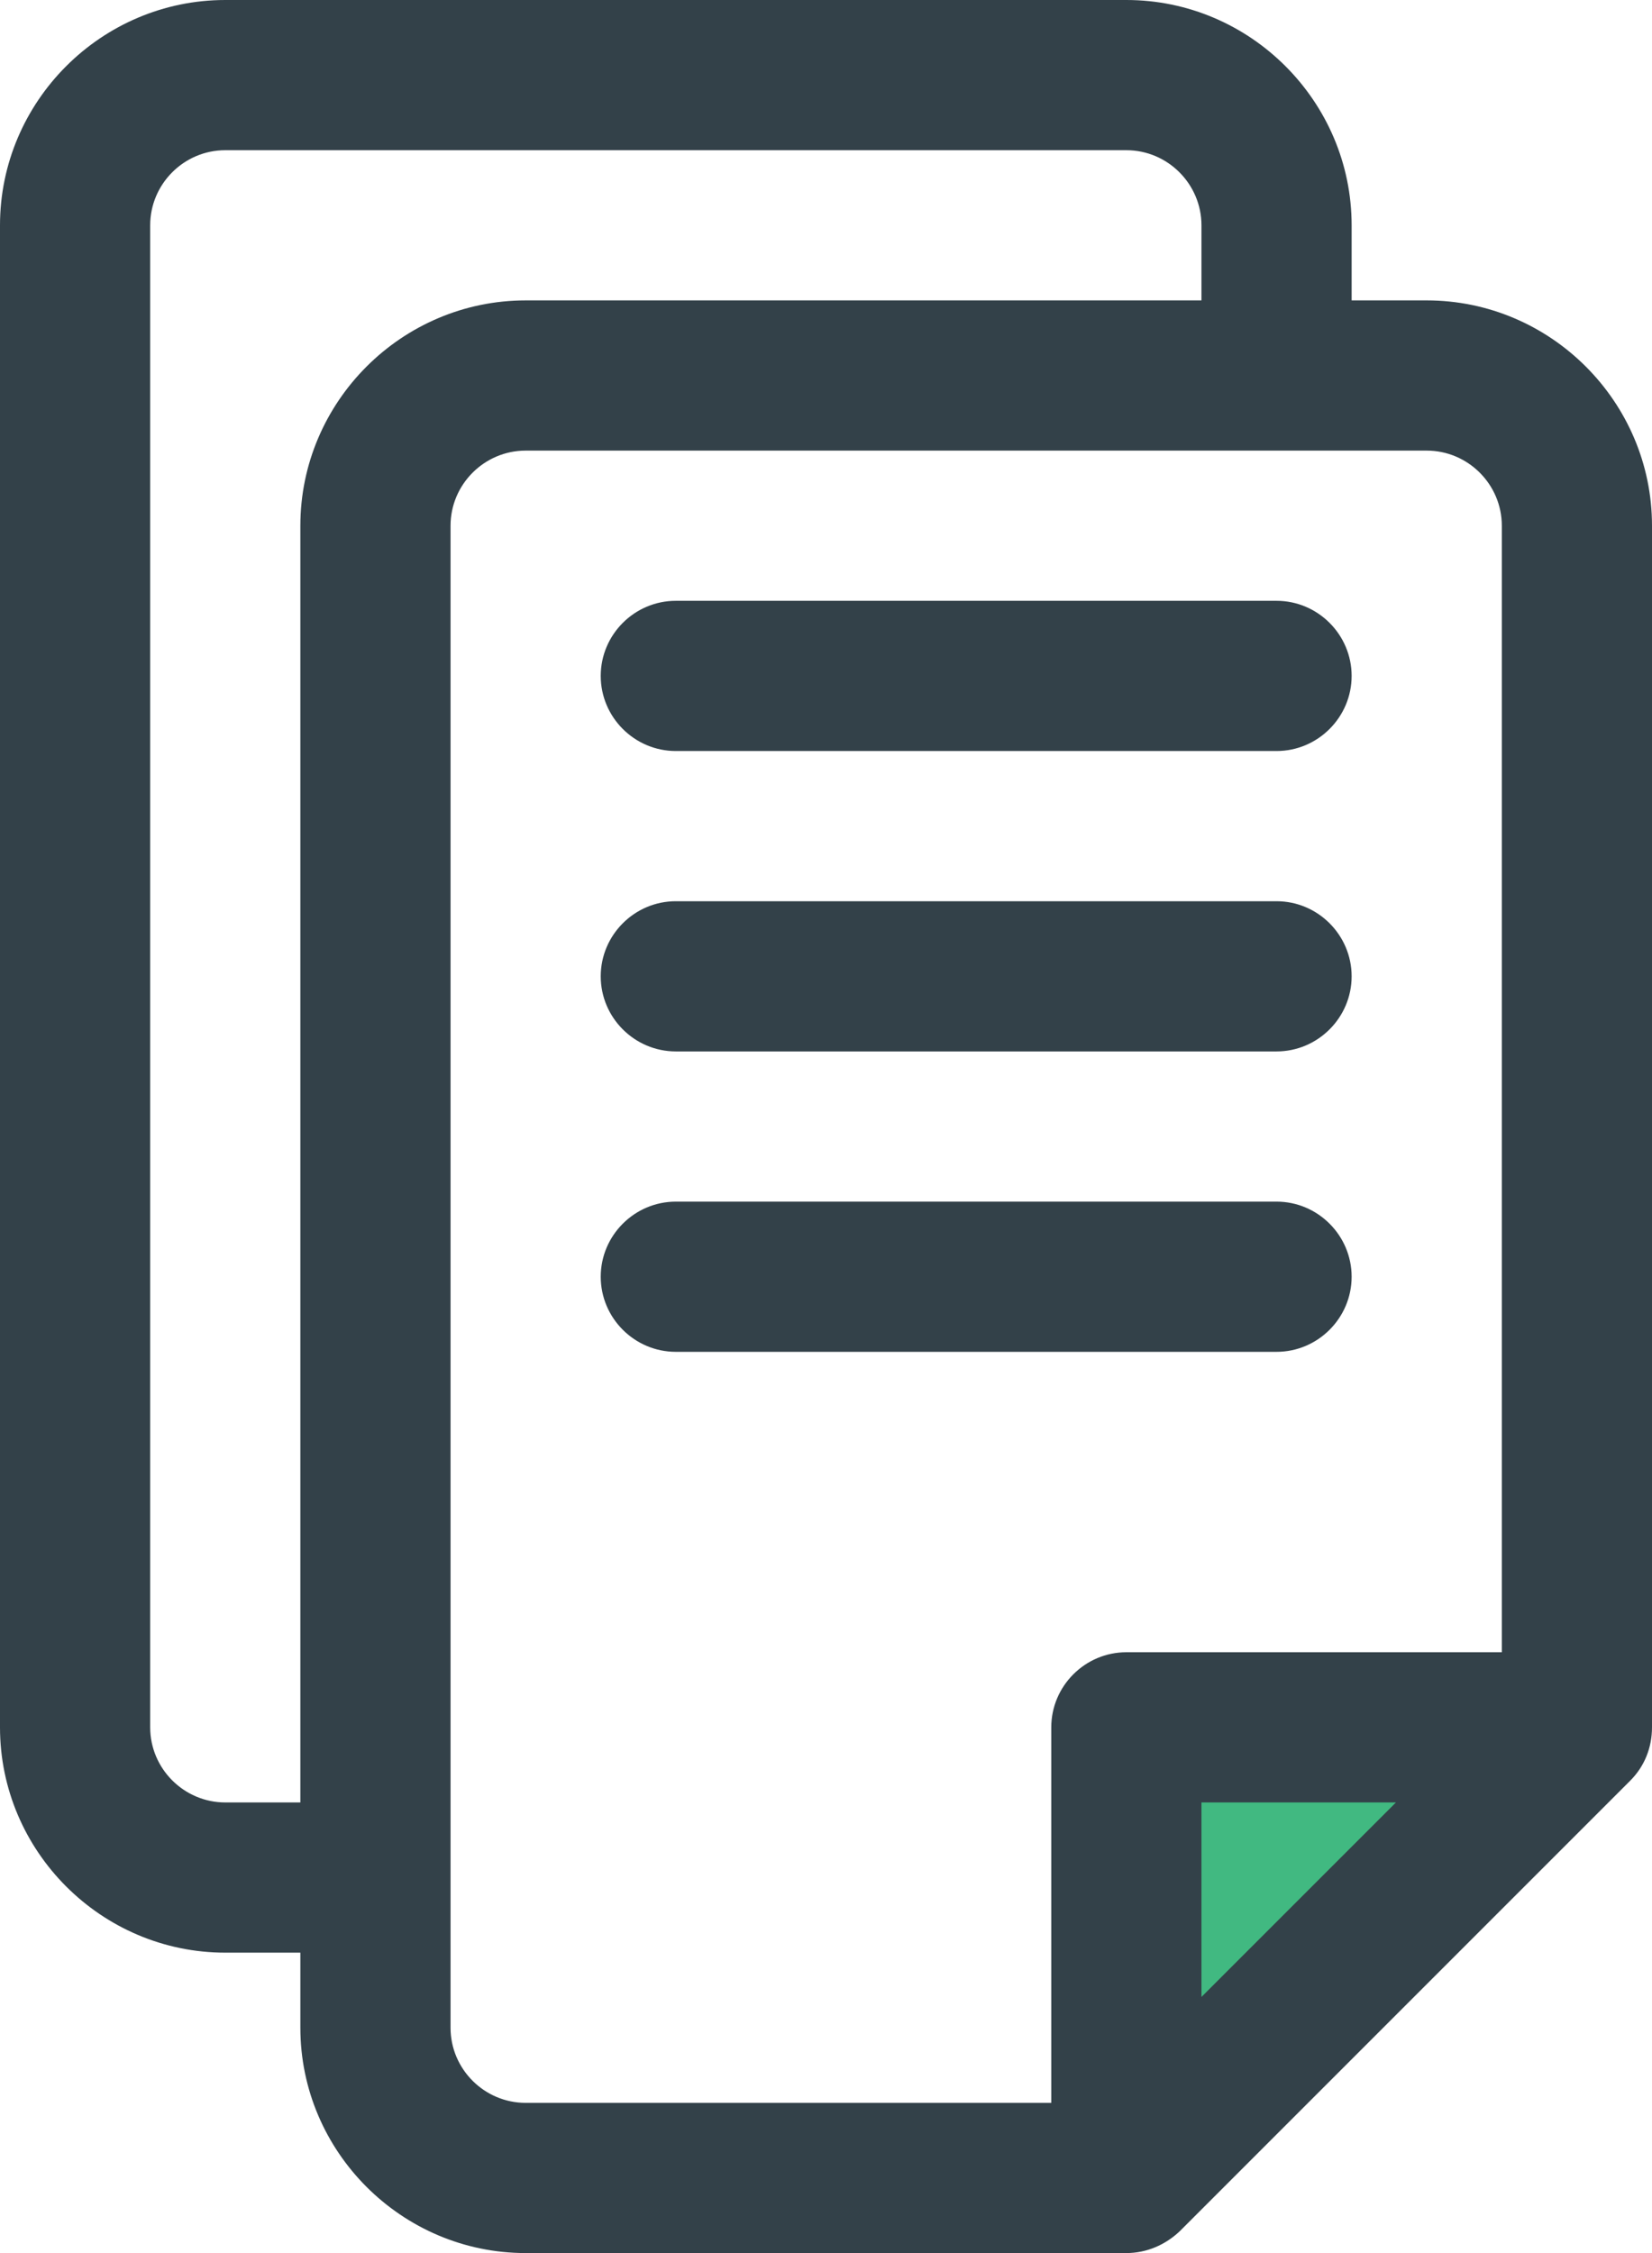
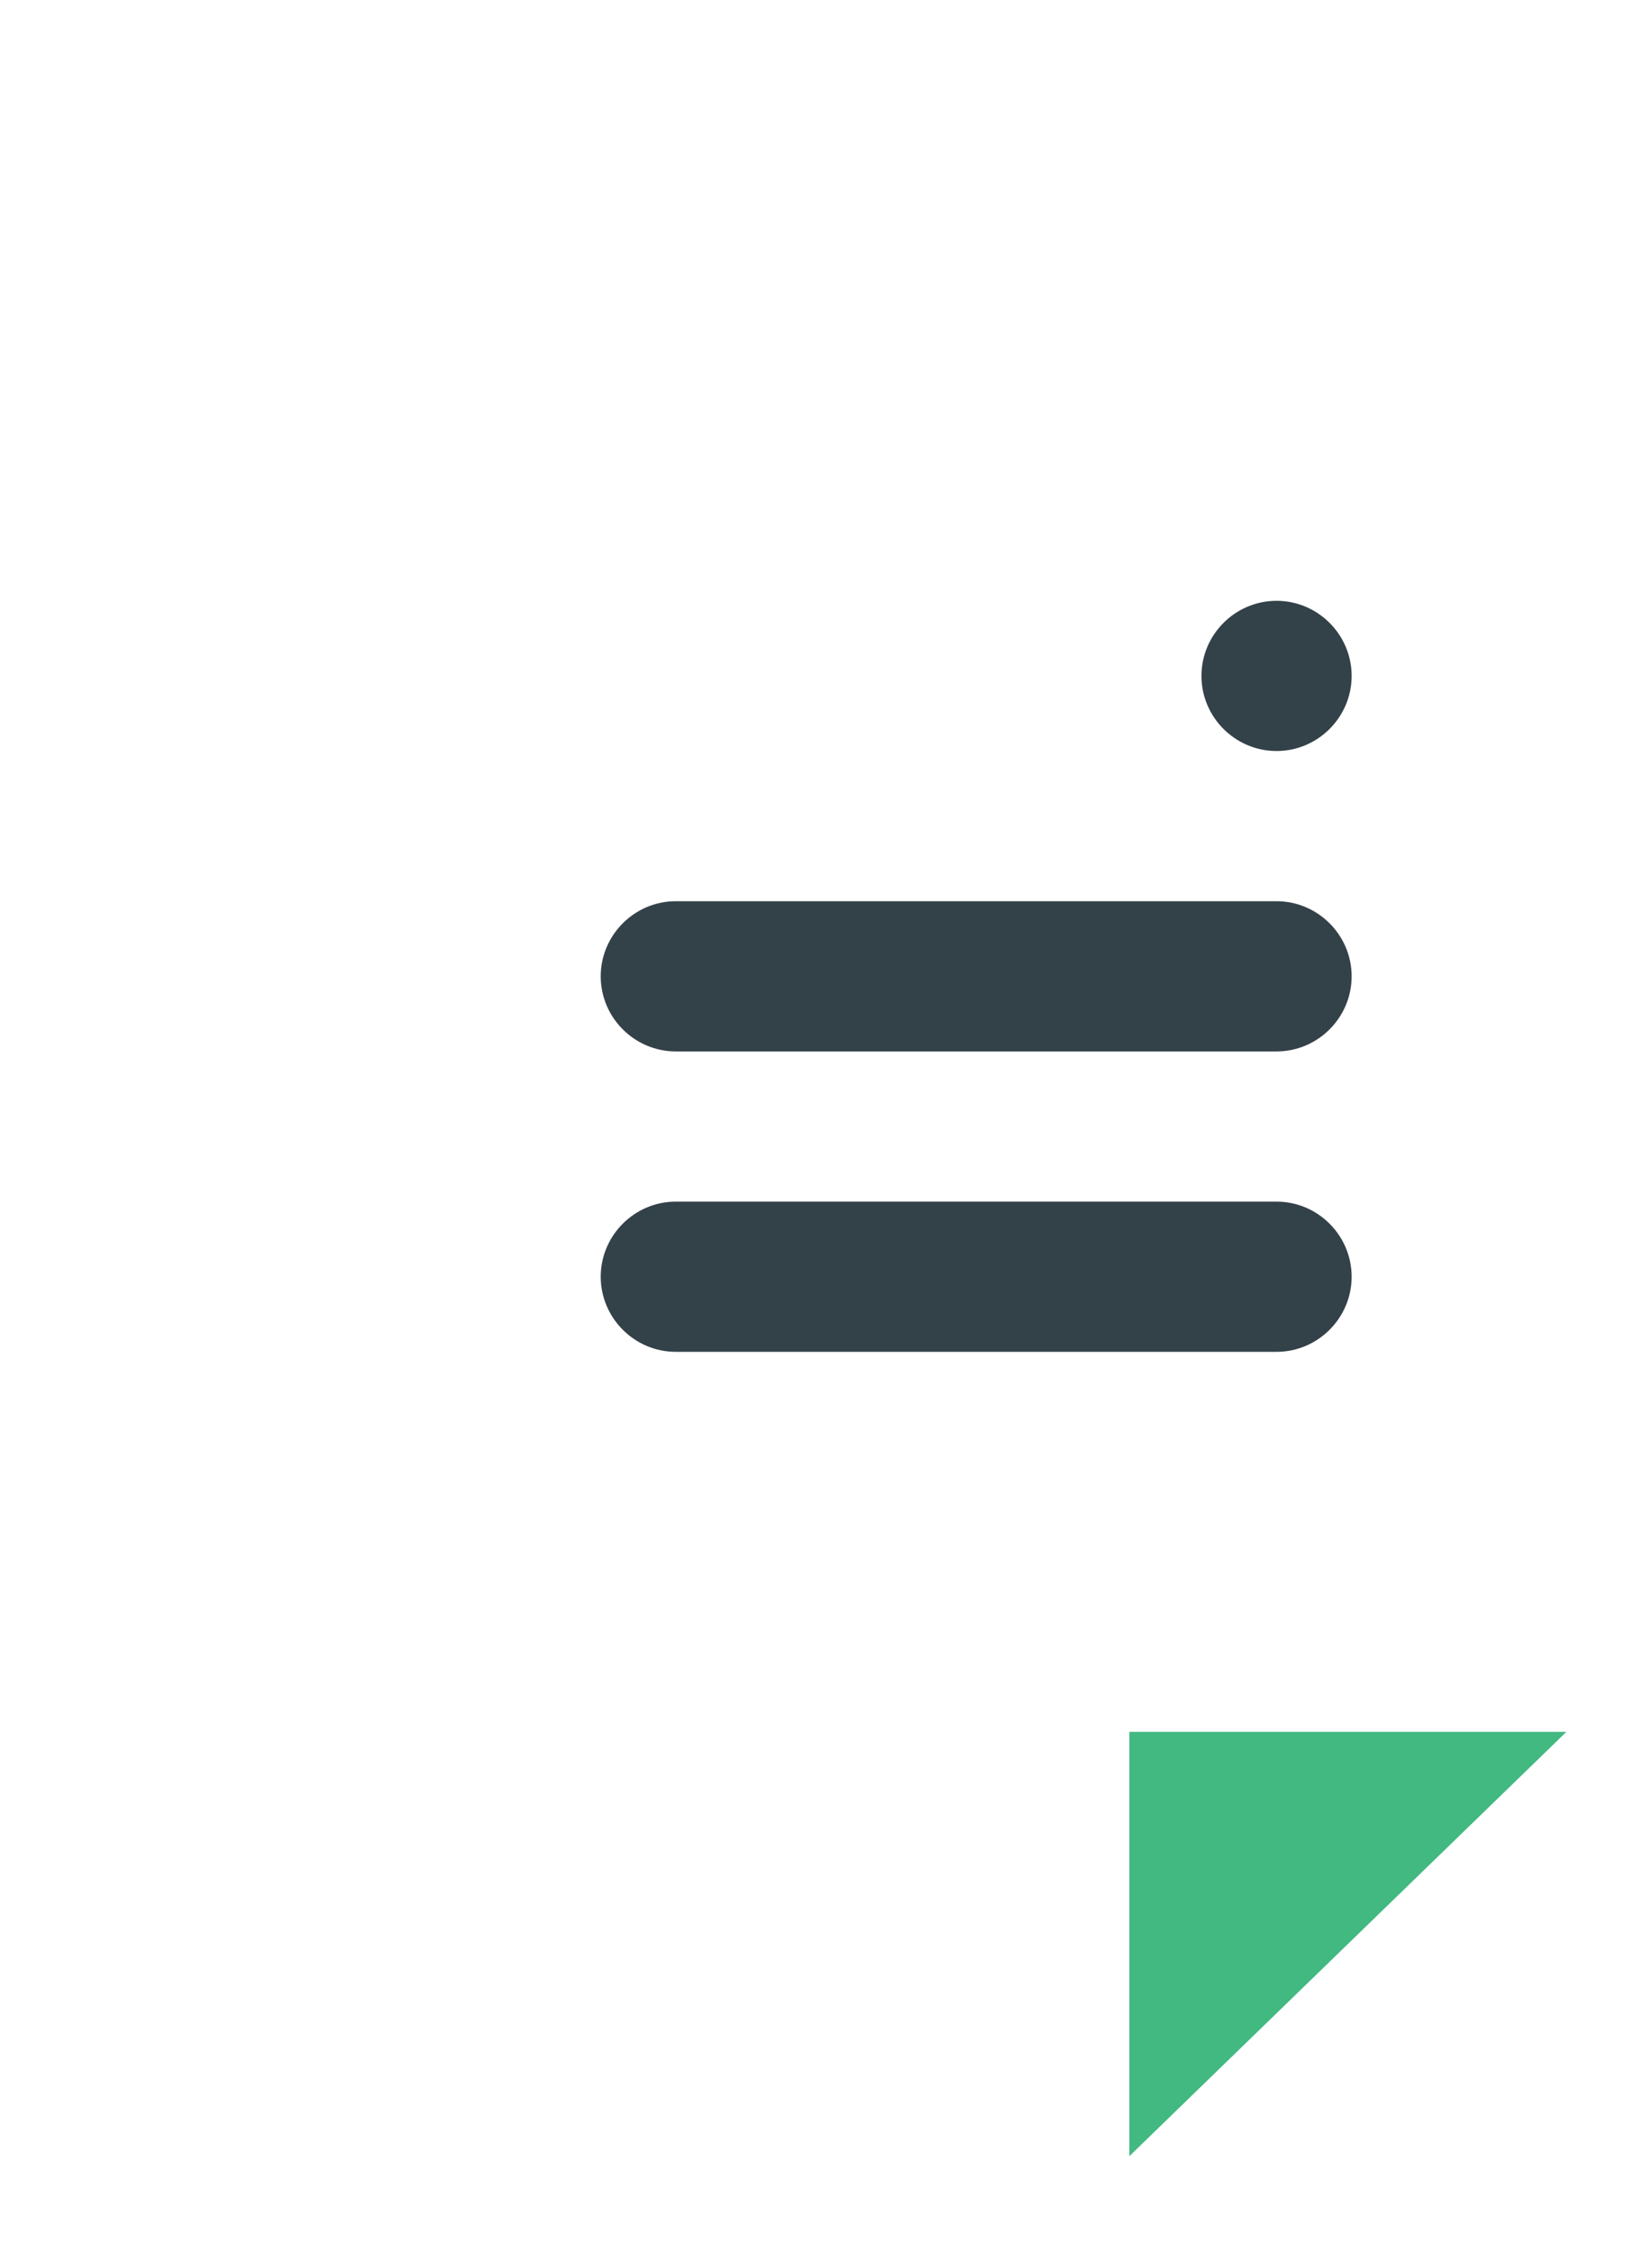
<svg xmlns="http://www.w3.org/2000/svg" id="Layer_1" data-name="Layer 1" viewBox="0 0 22 30">
  <defs>
    <style>
      .cls-1 {
        fill: #334149;
      }

      .cls-2 {
        fill: #41b981;
      }
    </style>
  </defs>
  <polygon class="cls-2" points="15.04 28.71 15.04 23.06 20.86 23.06 15.04 28.71" />
  <g>
-     <path class="cls-1" d="M19,4h-1v-1c0-1.65-1.35-3-3-3H3C1.35,0,0,1.35,0,3v20c0,1.65,1.35,3,3,3h1v1c0,1.65,1.35,3,3,3h8c.27,0,.52-.11.71-.29l6-6c.19-.19.29-.44.29-.71V7c0-1.65-1.35-3-3-3ZM3,24c-.55,0-1-.45-1-1V3c0-.55.45-1,1-1h12c.55,0,1,.45,1,1v1H7c-1.65,0-3,1.35-3,3v17h-1ZM6,27V7c0-.55.45-1,1-1h12c.55,0,1,.45,1,1v15h-5c-.55,0-1,.45-1,1v5h-7c-.55,0-1-.45-1-1ZM18.59,24l-2.59,2.59v-2.59h2.59Z" />
-     <path class="cls-1" d="M9,10h8c.55,0,1-.45,1-1s-.45-1-1-1h-8c-.55,0-1,.45-1,1s.45,1,1,1Z" />
+     <path class="cls-1" d="M9,10h8c.55,0,1-.45,1-1s-.45-1-1-1c-.55,0-1,.45-1,1s.45,1,1,1Z" />
    <path class="cls-1" d="M9,14h8c.55,0,1-.45,1-1s-.45-1-1-1h-8c-.55,0-1,.45-1,1s.45,1,1,1Z" />
    <path class="cls-1" d="M17,18c.55,0,1-.45,1-1s-.45-1-1-1h-8c-.55,0-1,.45-1,1s.45,1,1,1h8Z" />
  </g>
</svg>